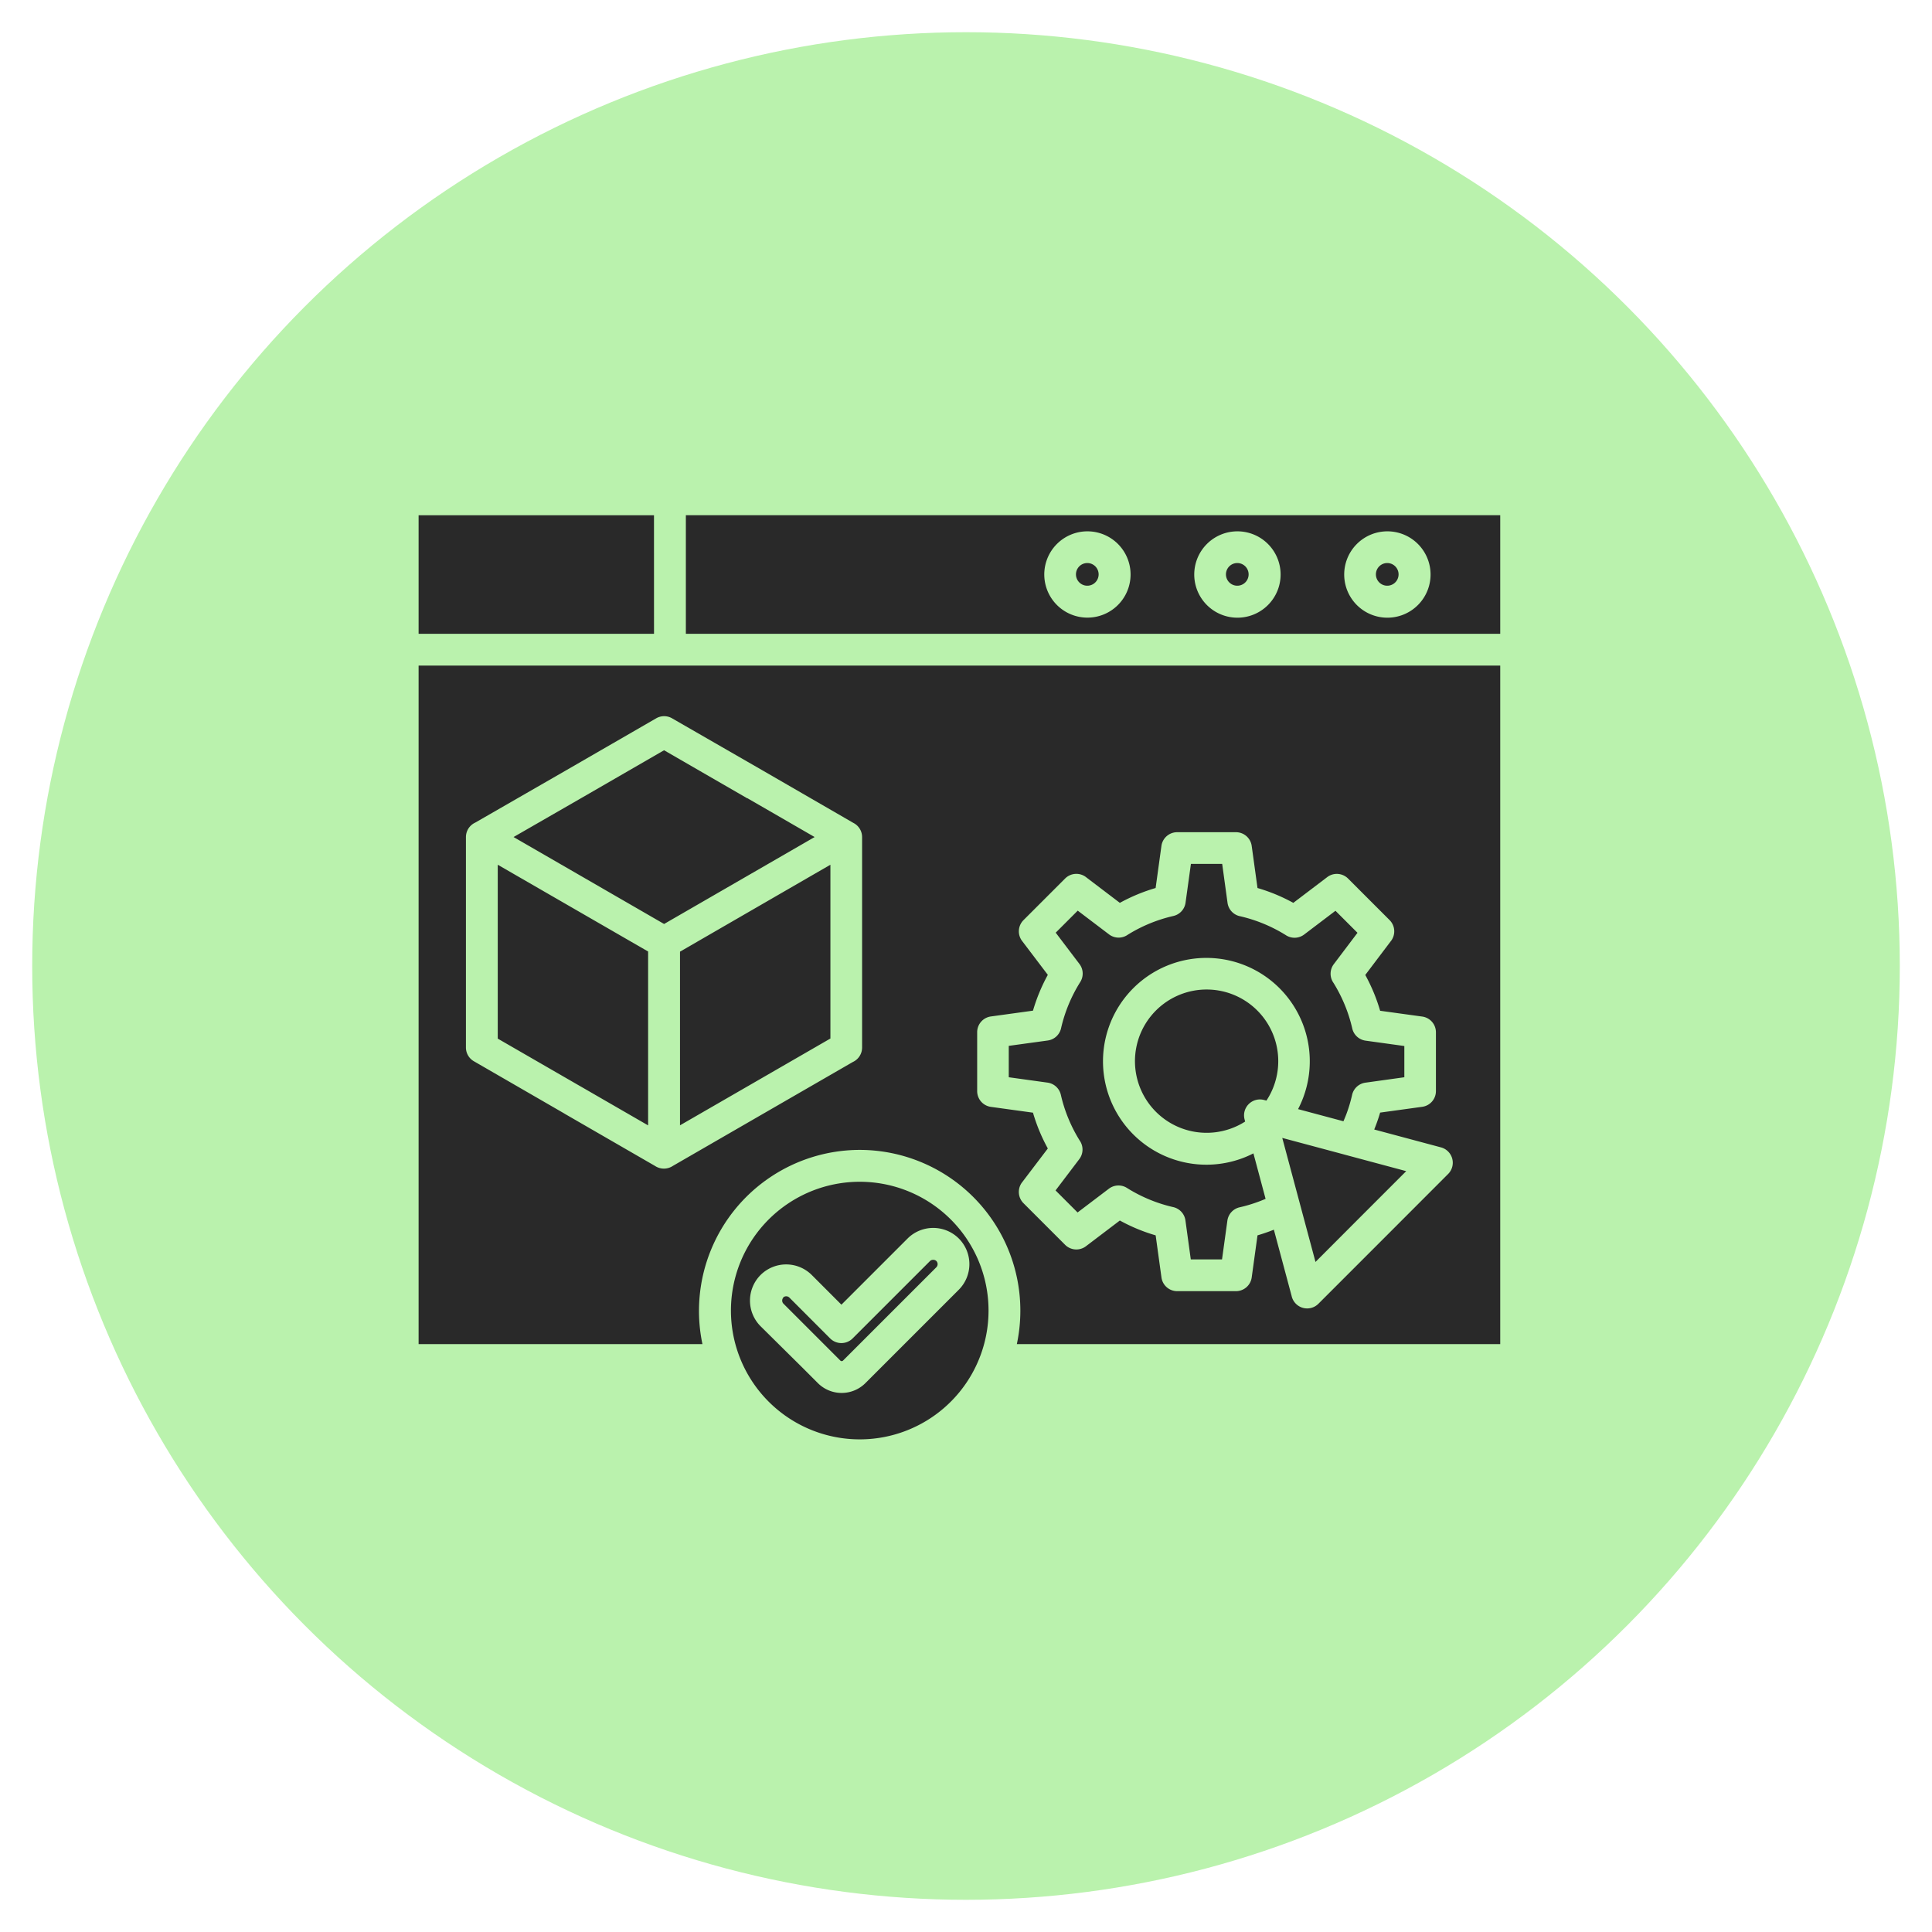
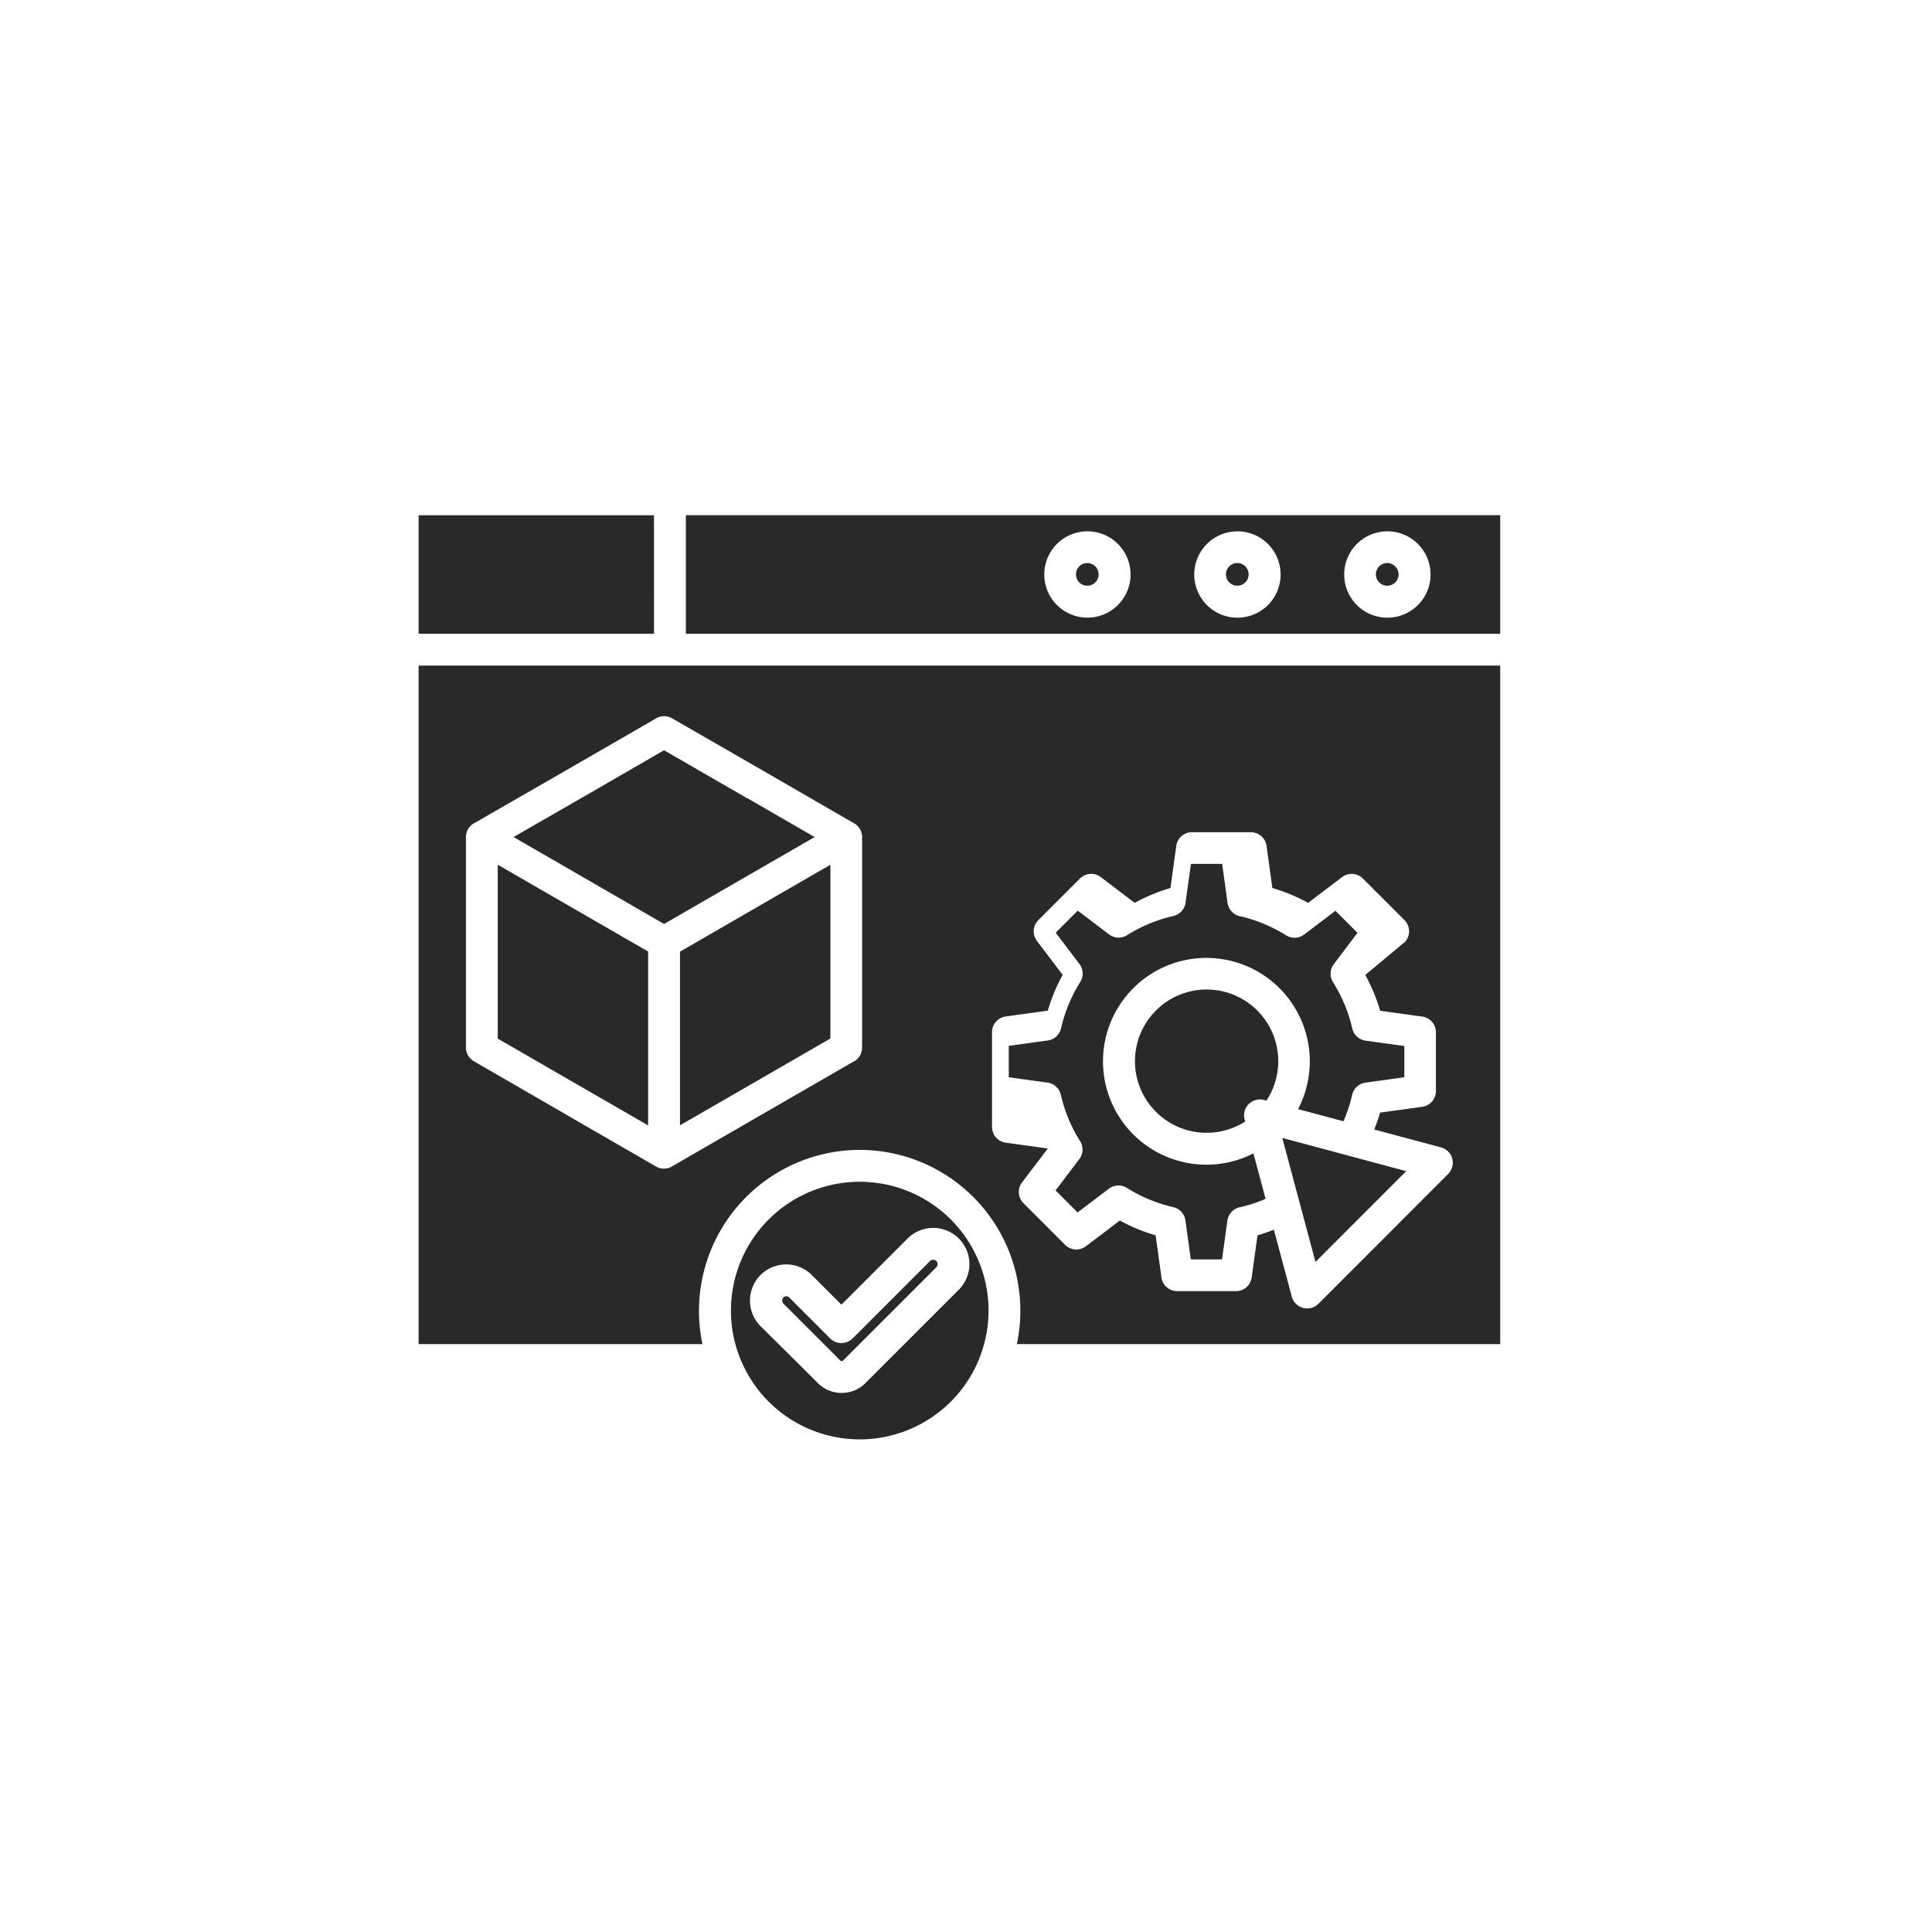
<svg xmlns="http://www.w3.org/2000/svg" width="60" height="60" viewBox="0 0 60 60">
  <defs>
    <clipPath id="clip-framework">
      <rect width="60" height="60" />
    </clipPath>
  </defs>
  <g id="framework" clip-path="url(#clip-framework)">
-     <circle id="Ellipse_9" data-name="Ellipse 9" cx="29" cy="29" r="29" transform="translate(1 1)" fill="#baf2ad" />
    <g id="Group_3131" data-name="Group 3131" transform="translate(8 4.455)">
-       <path id="Path_1347" data-name="Path 1347" d="M26.019,13.137a.352.352,0,1,0,.1.249A.352.352,0,0,0,26.019,13.137Zm4.658,0a.352.352,0,1,0,.1.249A.352.352,0,0,0,30.677,13.137Zm-.249-1.091a1.341,1.341,0,1,1-.947.393A1.341,1.341,0,0,1,30.428,12.046Zm4.906,1.091a.352.352,0,1,0,.1.249A.352.352,0,0,0,35.334,13.137Zm-.249-1.091a1.341,1.341,0,1,1-.947.393A1.341,1.341,0,0,1,35.086,12.046Zm-22.775-.5H5v3.682h7.311Zm26.281,3.682H13.3V11.545H38.591ZM21.527,33.416A4,4,0,1,0,22.7,36.247,4,4,0,0,0,21.527,33.416ZM18.7,31.256a5,5,0,0,0-4.885,6.031H5V16.215H38.591V37.287H23.579A4.993,4.993,0,0,0,18.7,31.256ZM15.62,35.141a1.127,1.127,0,0,1,1.59,0l.921.922,2.055-2.055a1.127,1.127,0,0,1,1.591,0h0a1.127,1.127,0,0,1,0,1.59h0l-2.4,2.4-.5.5a1.045,1.045,0,0,1-1.478,0l-.5-.5L15.62,36.732a1.127,1.127,0,0,1,0-1.591h0Zm.7.7a.14.14,0,0,1,.193,0L17.78,37.11a.494.494,0,0,0,.7,0l2.4-2.4a.135.135,0,0,1,.1-.04.138.138,0,0,1,.1.037l0,0a.14.14,0,0,1,0,.193h0l-2.4,2.4-.5.5a.059.059,0,0,1-.081,0l-.5-.5-1.269-1.269a.14.14,0,0,1,0-.192l0,0ZM33.748,31.4l-1.926-.516.516,1.927.516,1.925,1.407-1.41,1.41-1.41L33.746,31.4Zm-20.63-.907,2.09-1.206h0l2.581-1.49V22.4l-4.671,2.7ZM7.458,22.4v5.4l2.556,1.475.027.015,2.087,1.205v-5.4Zm7.75-2.062-2.585-1.493-2.585,1.493L7.949,21.54l4.675,2.7,4.675-2.7-2.09-1.207Zm-2.333-2.483a.491.491,0,0,0-.5,0l-2.83,1.634L6.759,21.092a.494.494,0,0,0-.289.448v6.536h0a.492.492,0,0,0,.247.427l2.8,1.618.025.016,2.8,1.617a.5.5,0,0,0,.553,0l2.8-1.617h0l2.789-1.61a.494.494,0,0,0,.289-.448V21.541h0A.493.493,0,0,0,18.5,21.1l-2.8-1.619ZM31.564,33.733l-.127.049q-.19.071-.384.128l-.18,1.306a.493.493,0,0,1-.488.427H28.557a.492.492,0,0,1-.487-.427h0l-.18-1.306a5.5,5.5,0,0,1-.569-.2,5.416,5.416,0,0,1-.543-.261l-1.054.8a.494.494,0,0,1-.646-.045h0l-.646-.646-.646-.646a.494.494,0,0,1-.029-.668l.784-1.032a5.487,5.487,0,0,1-.461-1.112l-1.306-.18a.493.493,0,0,1-.427-.488h0v-.913h0V27.6a.493.493,0,0,1,.427-.488h0l1.306-.18a5.527,5.527,0,0,1,.461-1.112l-.8-1.054a.493.493,0,0,1,.045-.646h0l.646-.646.646-.646a.494.494,0,0,1,.668-.028l1.032.784a5.5,5.5,0,0,1,.543-.261,5.373,5.373,0,0,1,.568-.2l.18-1.306a.493.493,0,0,1,.488-.427h1.828a.493.493,0,0,1,.488.427h0l.18,1.306a5.584,5.584,0,0,1,.569.2,5.675,5.675,0,0,1,.543.261l1.054-.8a.493.493,0,0,1,.646.045h0l.646.646.644.644a.494.494,0,0,1,.028.668L34.4,25.823a5.675,5.675,0,0,1,.261.543,5.493,5.493,0,0,1,.2.569l1.306.18a.493.493,0,0,1,.427.488h0v.914h0v.914a.492.492,0,0,1-.427.487h0l-1.306.18q-.058.2-.131.391c-.017.045-.034.09-.052.134l2.073.555a.494.494,0,0,1,.222.826h0L34.959,34.02l-2.015,2.015a.494.494,0,0,1-.832-.245l-.551-2.056Zm-.634-2.371a3.179,3.179,0,0,1-.352.155,3.211,3.211,0,1,1,1.895-1.887,3.337,3.337,0,0,1-.16.36l1.409.377c.032-.075.062-.146.09-.22a4.575,4.575,0,0,0,.176-.586.493.493,0,0,1,.418-.393L35.613,29v-.485h0v-.485l-1.2-.166a.494.494,0,0,1-.418-.381,4.568,4.568,0,0,0-.237-.741,4.675,4.675,0,0,0-.345-.672.494.494,0,0,1,.009-.582l.736-.974-.342-.342-.342-.342-.973.738h0a.493.493,0,0,1-.56.024A4.654,4.654,0,0,0,30.514,24a.493.493,0,0,1-.392-.417l-.166-1.209H29.47v0h-.485l-.166,1.2a.493.493,0,0,1-.381.418,4.647,4.647,0,0,0-1.413.581.493.493,0,0,1-.582-.009l-.973-.738-.342.342-.342.342.738.973h0a.493.493,0,0,1,.024.56,4.641,4.641,0,0,0-.593,1.423.493.493,0,0,1-.418.393l-1.209.166v.485h0V29l1.2.166a.493.493,0,0,1,.418.381,4.608,4.608,0,0,0,.237.742,4.675,4.675,0,0,0,.345.672.492.492,0,0,1-.009.581l-.738.973.342.342.342.342.973-.738h0a.493.493,0,0,1,.56-.024,4.655,4.655,0,0,0,1.424.593.493.493,0,0,1,.393.418l.166,1.209h.485v0h.485l.166-1.2a.493.493,0,0,1,.381-.418,4.6,4.6,0,0,0,.592-.177q.109-.04.214-.086l-.378-1.412Zm.4-1.637a2.181,2.181,0,0,0,.224-.439,2.225,2.225,0,1,0-.885,1.09l-.018-.069a.494.494,0,0,1,.61-.6l.068.018ZM25.77,12.046a1.34,1.34,0,1,1-.947.393A1.34,1.34,0,0,1,25.77,12.046Z" fill="#292929" fill-rule="evenodd" />
+       <path id="Path_1347" data-name="Path 1347" d="M26.019,13.137a.352.352,0,1,0,.1.249A.352.352,0,0,0,26.019,13.137Zm4.658,0a.352.352,0,1,0,.1.249A.352.352,0,0,0,30.677,13.137Zm-.249-1.091a1.341,1.341,0,1,1-.947.393A1.341,1.341,0,0,1,30.428,12.046Zm4.906,1.091a.352.352,0,1,0,.1.249A.352.352,0,0,0,35.334,13.137Zm-.249-1.091a1.341,1.341,0,1,1-.947.393A1.341,1.341,0,0,1,35.086,12.046Zm-22.775-.5H5v3.682h7.311Zm26.281,3.682H13.3V11.545H38.591ZM21.527,33.416A4,4,0,1,0,22.7,36.247,4,4,0,0,0,21.527,33.416ZM18.7,31.256a5,5,0,0,0-4.885,6.031H5V16.215H38.591V37.287H23.579A4.993,4.993,0,0,0,18.7,31.256ZM15.62,35.141a1.127,1.127,0,0,1,1.59,0l.921.922,2.055-2.055a1.127,1.127,0,0,1,1.591,0h0a1.127,1.127,0,0,1,0,1.59h0l-2.4,2.4-.5.5a1.045,1.045,0,0,1-1.478,0l-.5-.5L15.62,36.732a1.127,1.127,0,0,1,0-1.591h0Zm.7.7a.14.14,0,0,1,.193,0L17.78,37.11a.494.494,0,0,0,.7,0l2.4-2.4a.135.135,0,0,1,.1-.04.138.138,0,0,1,.1.037l0,0a.14.14,0,0,1,0,.193h0l-2.4,2.4-.5.5a.059.059,0,0,1-.081,0l-.5-.5-1.269-1.269a.14.14,0,0,1,0-.192l0,0ZM33.748,31.4l-1.926-.516.516,1.927.516,1.925,1.407-1.41,1.41-1.41L33.746,31.4Zm-20.63-.907,2.09-1.206h0l2.581-1.49V22.4l-4.671,2.7ZM7.458,22.4v5.4l2.556,1.475.027.015,2.087,1.205v-5.4Zm7.75-2.062-2.585-1.493-2.585,1.493L7.949,21.54l4.675,2.7,4.675-2.7-2.09-1.207Zm-2.333-2.483a.491.491,0,0,0-.5,0l-2.83,1.634L6.759,21.092a.494.494,0,0,0-.289.448v6.536h0a.492.492,0,0,0,.247.427l2.8,1.618.025.016,2.8,1.617a.5.5,0,0,0,.553,0l2.8-1.617h0l2.789-1.61a.494.494,0,0,0,.289-.448V21.541h0A.493.493,0,0,0,18.5,21.1l-2.8-1.619ZM31.564,33.733l-.127.049q-.19.071-.384.128l-.18,1.306a.493.493,0,0,1-.488.427H28.557a.492.492,0,0,1-.487-.427h0l-.18-1.306a5.5,5.5,0,0,1-.569-.2,5.416,5.416,0,0,1-.543-.261l-1.054.8a.494.494,0,0,1-.646-.045h0l-.646-.646-.646-.646a.494.494,0,0,1-.029-.668l.784-1.032l-1.306-.18a.493.493,0,0,1-.427-.488h0v-.913h0V27.6a.493.493,0,0,1,.427-.488h0l1.306-.18a5.527,5.527,0,0,1,.461-1.112l-.8-1.054a.493.493,0,0,1,.045-.646h0l.646-.646.646-.646a.494.494,0,0,1,.668-.028l1.032.784a5.5,5.5,0,0,1,.543-.261,5.373,5.373,0,0,1,.568-.2l.18-1.306a.493.493,0,0,1,.488-.427h1.828a.493.493,0,0,1,.488.427h0l.18,1.306a5.584,5.584,0,0,1,.569.2,5.675,5.675,0,0,1,.543.261l1.054-.8a.493.493,0,0,1,.646.045h0l.646.646.644.644a.494.494,0,0,1,.028.668L34.4,25.823a5.675,5.675,0,0,1,.261.543,5.493,5.493,0,0,1,.2.569l1.306.18a.493.493,0,0,1,.427.488h0v.914h0v.914a.492.492,0,0,1-.427.487h0l-1.306.18q-.058.2-.131.391c-.017.045-.034.09-.052.134l2.073.555a.494.494,0,0,1,.222.826h0L34.959,34.02l-2.015,2.015a.494.494,0,0,1-.832-.245l-.551-2.056Zm-.634-2.371a3.179,3.179,0,0,1-.352.155,3.211,3.211,0,1,1,1.895-1.887,3.337,3.337,0,0,1-.16.36l1.409.377c.032-.075.062-.146.09-.22a4.575,4.575,0,0,0,.176-.586.493.493,0,0,1,.418-.393L35.613,29v-.485h0v-.485l-1.2-.166a.494.494,0,0,1-.418-.381,4.568,4.568,0,0,0-.237-.741,4.675,4.675,0,0,0-.345-.672.494.494,0,0,1,.009-.582l.736-.974-.342-.342-.342-.342-.973.738h0a.493.493,0,0,1-.56.024A4.654,4.654,0,0,0,30.514,24a.493.493,0,0,1-.392-.417l-.166-1.209H29.47v0h-.485l-.166,1.2a.493.493,0,0,1-.381.418,4.647,4.647,0,0,0-1.413.581.493.493,0,0,1-.582-.009l-.973-.738-.342.342-.342.342.738.973h0a.493.493,0,0,1,.024.56,4.641,4.641,0,0,0-.593,1.423.493.493,0,0,1-.418.393l-1.209.166v.485h0V29l1.2.166a.493.493,0,0,1,.418.381,4.608,4.608,0,0,0,.237.742,4.675,4.675,0,0,0,.345.672.492.492,0,0,1-.009.581l-.738.973.342.342.342.342.973-.738h0a.493.493,0,0,1,.56-.024,4.655,4.655,0,0,0,1.424.593.493.493,0,0,1,.393.418l.166,1.209h.485v0h.485l.166-1.2a.493.493,0,0,1,.381-.418,4.6,4.6,0,0,0,.592-.177q.109-.04.214-.086l-.378-1.412Zm.4-1.637a2.181,2.181,0,0,0,.224-.439,2.225,2.225,0,1,0-.885,1.09l-.018-.069a.494.494,0,0,1,.61-.6l.068.018ZM25.77,12.046a1.34,1.34,0,1,1-.947.393A1.34,1.34,0,0,1,25.77,12.046Z" fill="#292929" fill-rule="evenodd" />
    </g>
  </g>
</svg>